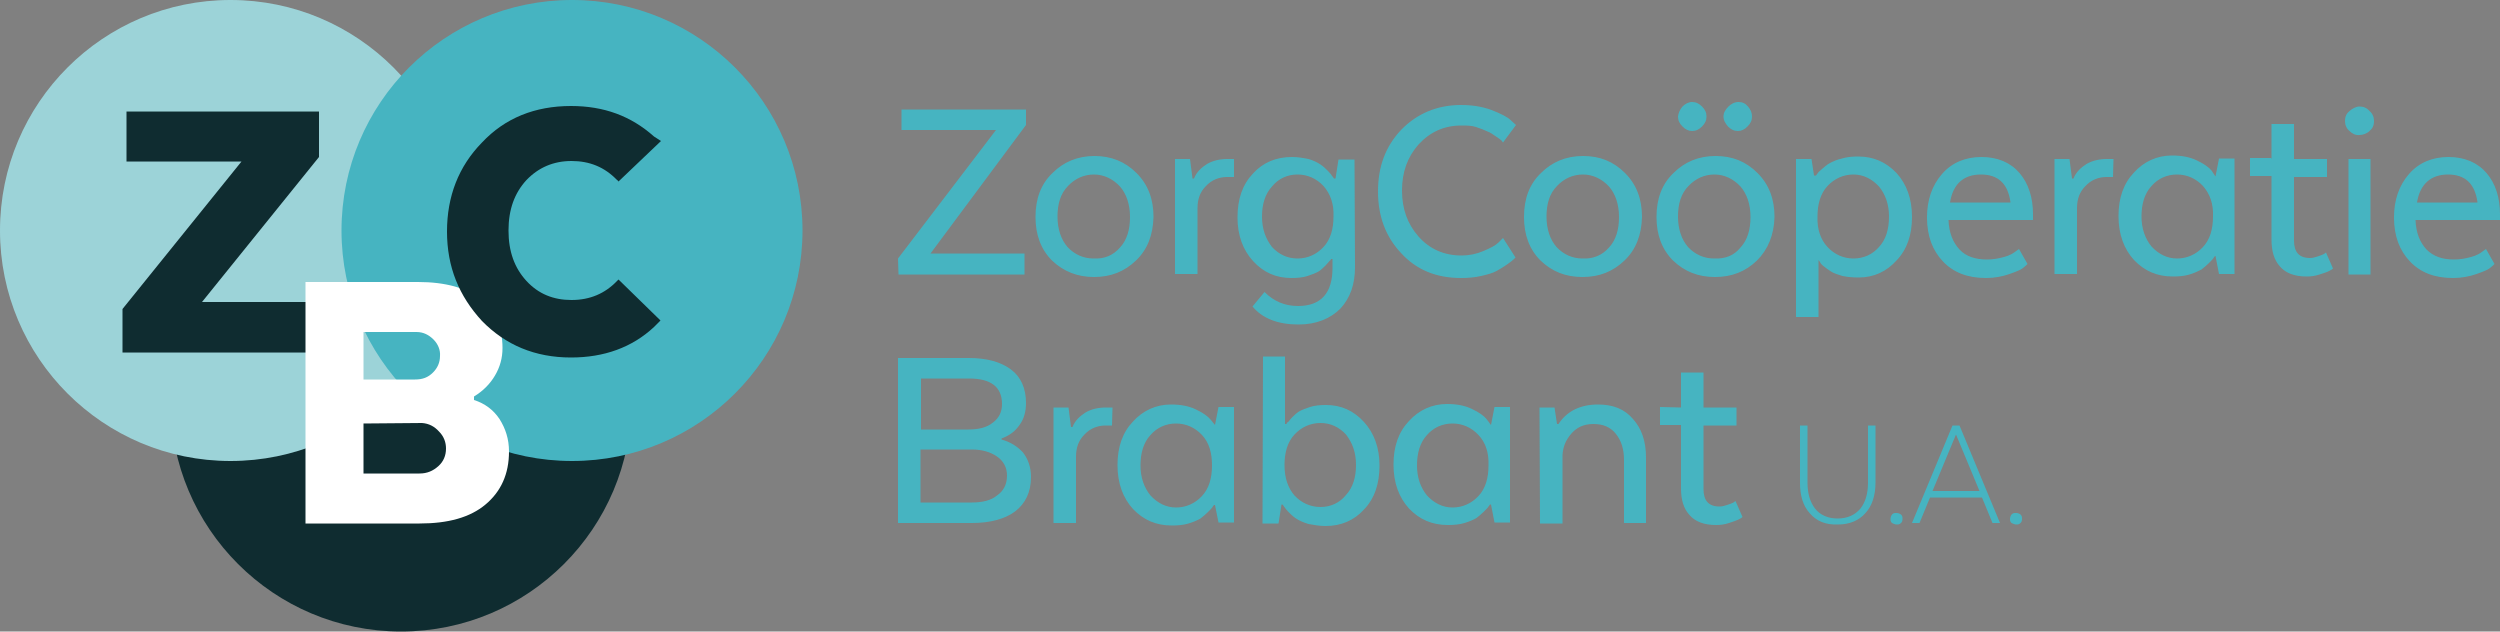
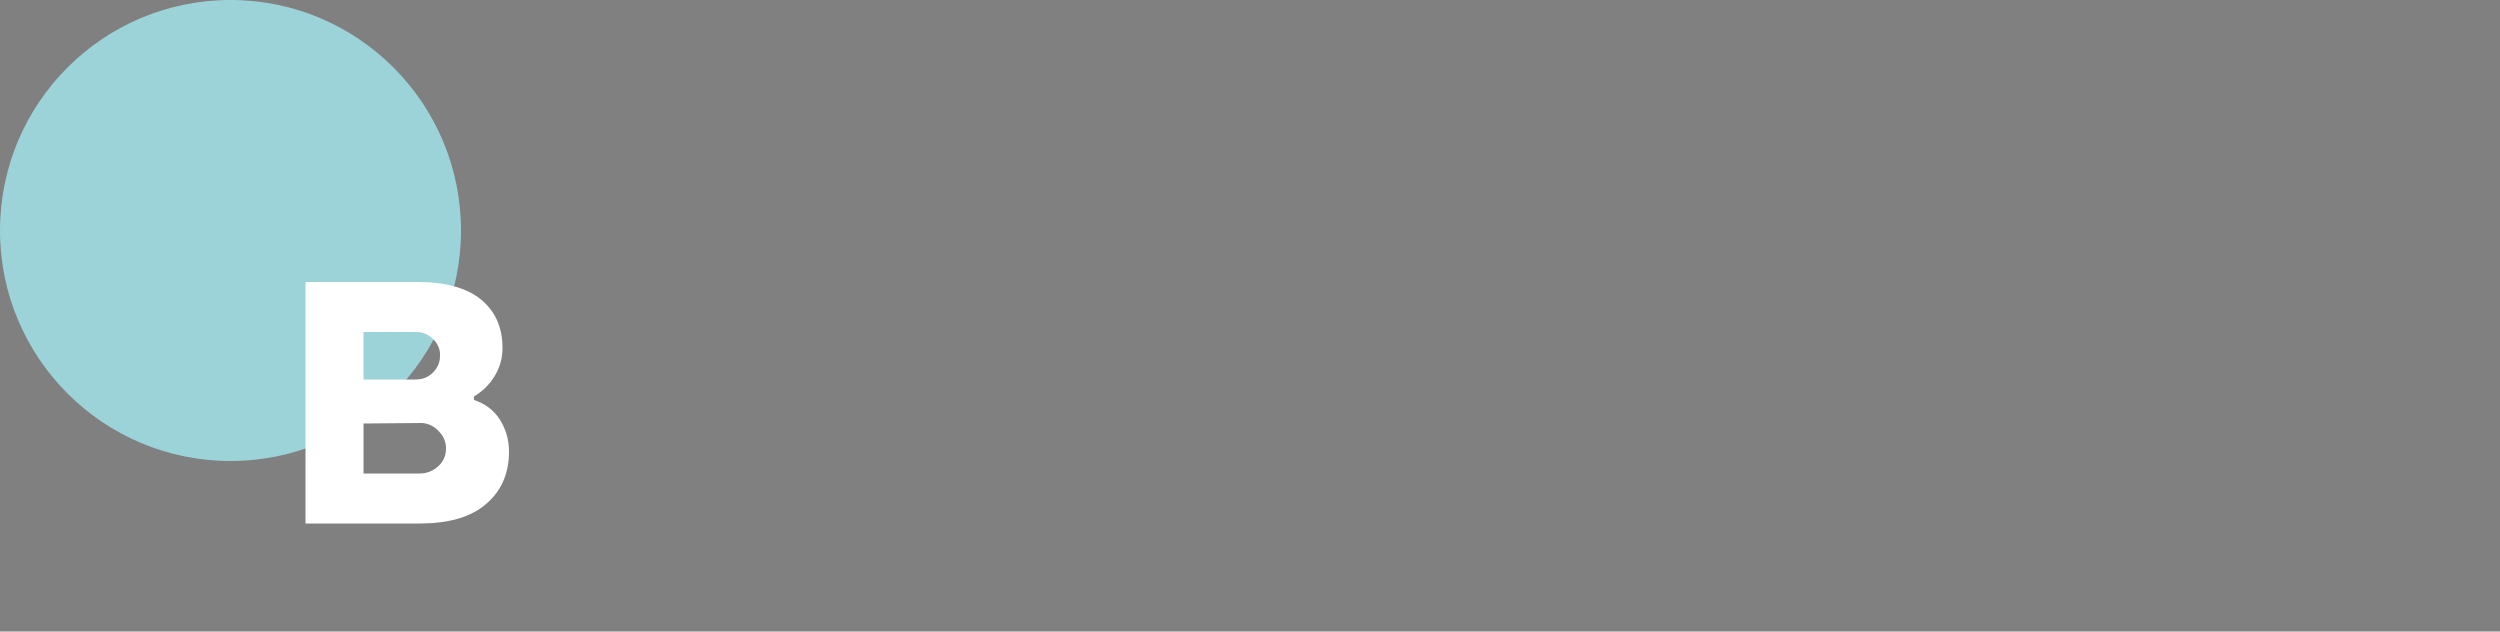
<svg xmlns="http://www.w3.org/2000/svg" id="Layer_1" viewBox="0 0 500 126.3">
  <rect x="0" y="0" width="500" height="126.3" fill="#808080" stroke="none" />
  <style>.st0{fill:#46b4c1}.st1{fill:#0f2c30}.st2{fill:#9cd3d8}.st3{fill:#fff}</style>
-   <path class="st0" d="M179.6 51.7L199.2 26h-18.9v-4.1h24.9V25l-19.1 25.7h18.8v4.2h-25.2l-.1-3.2zM227.2 52.1c-2.3 2.2-5 3.3-8.4 3.3-3.3 0-6.1-1.1-8.4-3.3-2.2-2.2-3.3-5.1-3.3-8.7 0-3.7 1.1-6.6 3.4-8.8 2.2-2.2 5-3.4 8.4-3.4 3.3 0 6.1 1.1 8.4 3.4 2.3 2.3 3.4 5.2 3.4 8.8-.1 3.6-1.2 6.5-3.5 8.7zm-3.2-2.6c1.4-1.5 2-3.6 2-6.1s-.7-4.6-2-6.1c-1.4-1.5-3.2-2.4-5.2-2.4s-3.8.8-5.2 2.3c-1.5 1.5-2.1 3.6-2.1 6.1s.7 4.6 2 6.1c1.4 1.5 3.2 2.3 5.2 2.3 2.2.1 3.9-.6 5.3-2.2zM246.7 35.4h-1.3c-1.6 0-3.1.6-4.2 1.8-1.2 1.2-1.7 2.6-1.7 4.5v13.1H235v-23h3l.5 3.9h.3c.5-1.3 1.5-2.2 2.6-2.9 1.2-.7 2.6-1 4.1-1h1.3v3.6zM271 53.4c0 3.4-.9 6.1-2.9 8.3-2 2-4.8 3.2-8.4 3.2-4.1 0-7.2-1.2-9.2-3.6l2.4-2.9c1.9 1.9 4.1 2.8 6.7 2.8 4.6 0 6.9-2.6 6.9-7.6v-1.8h-.3c0 .1-.1.3-.3.4-.2.2-.3.4-.8.9-.4.4-.9.9-1.4 1.2s-1.3.6-2.2.9c-.9.3-2 .4-3.2.4-3.1 0-5.6-1.1-7.7-3.4-2-2.2-3.1-5.1-3.1-8.7 0-3.7 1-6.6 3.1-8.8 2-2.2 4.6-3.3 7.8-3.3 1.2 0 2.3.2 3.3.4 1 .3 1.8.7 2.4 1.1.6.4 1.1.9 1.5 1.3.4.4.7.8.9 1.1l.3.4h.3l.6-3.8h3.2l.1 21.5zm-6.3-16.2c-1.4-1.5-3.2-2.3-5.2-2.3s-3.8.8-5.1 2.4c-1.4 1.5-2 3.6-2 6 0 2.5.7 4.4 2 6.1 1.4 1.5 3.1 2.3 5.1 2.3s3.8-.8 5.2-2.3c1.4-1.5 2-3.6 2-6.1.1-2.5-.6-4.5-2-6.1zM303.1 51.5l-.4.4c-.2.2-.6.5-1.3 1-.7.5-1.4.9-2.1 1.3s-1.8.7-3.1 1c-1.3.3-2.6.4-4 .4-4.9 0-8.9-1.6-12-5-3.1-3.3-4.6-7.4-4.6-12.3 0-5 1.5-9 4.6-12.3 3.1-3.2 7.1-5 12-5 2.2 0 4.2.3 6.1 1 1.8.7 3.2 1.4 3.8 2l1.1 1-2.6 3.5c-.1-.1-.2-.3-.3-.4-.2-.2-.5-.4-1.1-.8s-1.1-.8-1.7-1c-.6-.3-1.4-.6-2.3-.9-.9-.3-1.9-.3-2.9-.3-3.5 0-6.3 1.3-8.6 3.8-2.2 2.5-3.3 5.5-3.3 9.2 0 3.7 1.1 6.7 3.3 9.2 2.2 2.5 5.1 3.8 8.6 3.8 1.5 0 3-.3 4.4-.9 1.4-.6 2.4-1.1 3-1.7l.9-.9 2.5 3.9zM324.9 52.1c-2.3 2.2-5 3.3-8.4 3.3s-6.1-1.1-8.4-3.3c-2.2-2.2-3.3-5.1-3.3-8.7 0-3.7 1.1-6.6 3.4-8.8 2.2-2.2 5-3.4 8.4-3.4s6.1 1.1 8.4 3.4 3.4 5.2 3.4 8.8c-.1 3.6-1.2 6.5-3.5 8.7zm-3.1-2.6c1.4-1.5 2-3.6 2-6.1s-.7-4.6-2-6.1c-1.4-1.5-3.2-2.4-5.2-2.4s-3.8.8-5.2 2.3c-1.5 1.5-2.1 3.6-2.1 6.1s.7 4.6 2 6.1c1.4 1.5 3.2 2.3 5.2 2.3 2.1.1 3.9-.6 5.3-2.2zM351.4 52.1c-2.3 2.2-5 3.3-8.4 3.3s-6.1-1.1-8.4-3.3c-2.2-2.2-3.3-5.1-3.3-8.7 0-3.7 1.1-6.6 3.4-8.8 2.2-2.2 5-3.4 8.4-3.4s6.1 1.1 8.4 3.4 3.4 5.2 3.4 8.8c-.1 3.6-1.3 6.5-3.5 8.7zm-3.3-2.6c1.4-1.5 2-3.6 2-6.1s-.7-4.6-2-6.1c-1.4-1.5-3.2-2.4-5.2-2.4s-3.8.8-5.2 2.3c-1.5 1.5-2.1 3.6-2.1 6.1s.7 4.6 2 6.1c1.4 1.5 3.2 2.3 5.2 2.3 2.3.1 4-.6 5.3-2.2zm-11.6-28.2c.5-.5 1.2-.9 1.9-.9.8 0 1.4.3 2 .9s.9 1.2.9 2-.3 1.4-.9 2-1.2.9-2 .9c-.7 0-1.3-.3-1.9-.9s-.9-1.2-.9-2c.1-.8.4-1.4.9-2zm9.2 0c.5-.5 1.2-.9 2-.9s1.4.3 1.9.9c.5.6.8 1.2.8 2s-.3 1.4-.9 2-1.2.9-1.9.9c-.8 0-1.4-.3-2-.9-.5-.6-.9-1.2-.9-2s.4-1.4 1-2zM363.7 52v11.4h-4.5V31.8h3.1l.5 3.3h.4l.3-.4c.1-.2.4-.5.9-.9s1-.9 1.6-1.2c.6-.3 1.4-.7 2.4-.9 1-.3 2-.4 3.2-.4 3.1 0 5.6 1.1 7.7 3.3 2 2.2 3.1 5.1 3.1 8.8 0 3.6-1 6.5-3.1 8.7-2 2.2-4.5 3.4-7.6 3.4-1.1 0-2.2-.1-3.2-.3-.9-.3-1.7-.5-2.3-.9-.5-.3-1-.7-1.4-1-.4-.3-.7-.6-.8-.9l-.3-.4zm1.8-2.6c1.4 1.5 3.2 2.3 5.2 2.3s3.8-.8 5.1-2.3c1.4-1.5 2-3.6 2-6.1 0-2.4-.7-4.4-2-6-1.4-1.5-3.1-2.4-5.1-2.4-2 0-3.8.8-5.2 2.3-1.4 1.5-2 3.6-2 6.1-.1 2.5.6 4.6 2 6.1zM405.5 52.8c-.2.2-.4.4-.9.8s-1.3.7-2.7 1.2-3 .8-4.7.8c-3.7 0-6.5-1.1-8.6-3.3-2.1-2.2-3.2-5.1-3.2-8.8 0-3.5 1-6.4 3-8.7 2-2.3 4.7-3.4 7.9-3.4s5.8 1.1 7.6 3.2c1.8 2.1 2.7 4.9 2.7 8.3V44h-16.9c.1 2.6.9 4.5 2.2 5.9s3.2 2 5.5 2c1.2 0 2.3-.2 3.4-.5s1.8-.7 2.3-1.1l.7-.5 1.7 3zM390 40.5h12.1c-.5-3.8-2.5-5.6-5.9-5.6-3.5 0-5.6 1.9-6.2 5.6zM422.6 35.4h-1.3c-1.6 0-3.1.6-4.2 1.8-1.2 1.2-1.7 2.6-1.7 4.5v13.1h-4.5v-23h3l.5 3.9h.3c.5-1.3 1.5-2.2 2.6-2.9 1.2-.7 2.6-1 4.1-1h1.3l-.1 3.6zM443.1 35.3l.7-3.6h3.1v23.1h-3.1l-.7-3.6h-.1c-.1.1-.2.3-.3.4-.1.2-.4.5-.9 1s-1 .9-1.5 1.3c-.6.3-1.4.7-2.4 1-1 .3-2.1.4-3.3.4-3.2 0-5.7-1.1-7.8-3.3-2-2.2-3.1-5.1-3.1-8.8 0-3.6 1-6.5 3.1-8.7 2-2.2 4.6-3.4 7.6-3.4 1.9 0 3.6.3 5 1 1.5.7 2.4 1.4 2.9 2l.8 1.2zm-2.5 1.9c-1.4-1.5-3.2-2.3-5.2-2.3s-3.8.8-5.1 2.3c-1.4 1.5-2 3.6-2 6.1 0 2.4.7 4.4 2 6 1.4 1.5 3.1 2.4 5.1 2.4s3.8-.8 5.2-2.3c1.4-1.5 2-3.6 2-6.1.1-2.5-.6-4.5-2-6.1zM454.3 31.8v-7h4.5v7h6.6v3.6h-6.6v12.7c0 2.3 1 3.5 3.2 3.5.5 0 .9-.1 1.5-.3.6-.2.9-.3 1.3-.5l.4-.3 1.4 3.2c-.2.2-.4.3-.8.5-.3.2-1 .4-1.9.7s-1.7.4-2.6.4c-2.4 0-4.2-.7-5.3-2-1.2-1.3-1.7-3.1-1.7-5.4V35.2H450v-3.6h4.2l.1.2zM469.9 26.2c-.6-.5-.9-1.2-.9-2 0-.9.3-1.5.9-2 .6-.5 1.3-.9 2-.9.8 0 1.5.3 2 .9.6.5.9 1.2.9 2 0 .9-.3 1.5-.9 2-.5.5-1.3.8-2 .8-.8.1-1.5-.3-2-.8zm-.2 5.6h4.4v23.1h-4.4V31.8zM498.9 52.8c-.2.2-.4.4-.9.8s-1.3.7-2.7 1.2-3 .8-4.7.8c-3.7 0-6.5-1.1-8.6-3.3s-3.2-5.1-3.2-8.8c0-3.5 1-6.4 3-8.7 2-2.3 4.7-3.4 7.9-3.4s5.8 1.1 7.6 3.2c1.8 2.1 2.7 4.9 2.7 8.3V44h-16.9c.1 2.6.9 4.5 2.2 5.9 1.4 1.4 3.2 2 5.5 2 1.2 0 2.3-.2 3.4-.5s1.8-.7 2.3-1.1l.7-.5 1.7 3zm-15.5-12.3h12.1c-.5-3.8-2.5-5.6-5.9-5.6-3.4 0-5.6 1.9-6.2 5.6zM203 102.3c-2 1.5-5 2.3-8.6 2.3h-14.8v-33h14.2c3.6 0 6.4.8 8.4 2.3 2 1.5 3 3.8 3 6.7 0 1.7-.4 3.2-1.3 4.4-.9 1.3-2 2.1-3.6 2.7v.2c1.8.5 3.2 1.4 4.3 2.6 1 1.3 1.6 2.9 1.6 4.9 0 3-1.1 5.3-3.2 6.9zm-9.2-26.6h-9.6v10.2h9.5c2 0 3.7-.4 4.9-1.4 1.2-.9 1.8-2.1 1.8-3.7 0-3.4-2.2-5.1-6.6-5.1zm-9.7 14.2v10.6h10.3c2 0 3.8-.4 5-1.4 1.3-.9 2-2.2 2-4 0-1.6-.7-2.9-2-3.8-1.3-.9-3-1.4-5-1.4h-10.3zM222.4 85.1h-1.3c-1.6 0-3.1.6-4.2 1.8-1.2 1.2-1.7 2.6-1.7 4.5v13.2h-4.5V81.5h3l.5 3.9h.3c.5-1.3 1.5-2.2 2.6-2.9 1.2-.7 2.6-1 4.1-1h1.3l-.1 3.6zM243 85l.7-3.6h3.1v23.1h-3.1l-.7-3.5h-.2c-.1.1-.2.3-.3.4-.1.2-.4.5-.9 1s-1 .9-1.5 1.3c-.5.3-1.4.7-2.4 1-1 .3-2.1.4-3.3.4-3.2 0-5.7-1.1-7.8-3.3-2-2.2-3.1-5.1-3.1-8.8 0-3.6 1-6.5 3.1-8.7 2-2.2 4.6-3.4 7.6-3.4 1.9 0 3.6.3 5 1 1.5.7 2.4 1.4 2.9 2l.9 1.1zm-2.6 2c-1.4-1.5-3.2-2.3-5.2-2.3s-3.8.8-5.1 2.3c-1.4 1.5-2 3.6-2 6.1 0 2.4.7 4.4 2 6 1.4 1.5 3.1 2.4 5.1 2.4 2 0 3.8-.8 5.2-2.3 1.4-1.5 2-3.6 2-6.1 0-2.6-.6-4.6-2-6.1zM252.6 71.3h4.4v13.5h.3c0-.1.1-.3.3-.4s.3-.4.8-.9c.4-.4.9-.9 1.4-1.2.5-.3 1.3-.6 2.2-.9.9-.3 2-.4 3.2-.4 3 0 5.5 1.1 7.6 3.4 2 2.2 3.1 5.1 3.1 8.7 0 3.7-1 6.6-3.1 8.8-2 2.2-4.6 3.3-7.7 3.3-1.2 0-2.3-.2-3.4-.4-1-.3-1.9-.7-2.5-1.1-.6-.4-1.1-.9-1.5-1.3-.4-.4-.7-.8-.9-1.1l-.3-.4h-.2l-.6 3.8h-3.2l.1-33.4zm6.3 27.8c1.4 1.5 3.2 2.3 5.2 2.3s3.8-.8 5.1-2.4c1.4-1.5 2-3.6 2-6 0-2.5-.7-4.4-2-6.1-1.4-1.5-3.1-2.3-5.1-2.3s-3.8.8-5.2 2.3c-1.4 1.5-2 3.6-2 6.1 0 2.6.7 4.6 2 6.1zM298.2 85l.7-3.6h3.1v23.1h-3.1l-.7-3.6h-.2c-.1.1-.2.3-.3.4-.1.2-.4.5-.9 1s-1 .9-1.5 1.3c-.5.3-1.4.7-2.4 1-1 .3-2.1.4-3.3.4-3.2 0-5.7-1.1-7.8-3.3-2-2.2-3.1-5.1-3.1-8.8 0-3.6 1-6.5 3.1-8.7 2-2.2 4.6-3.4 7.6-3.4 1.9 0 3.6.3 5 1 1.5.7 2.4 1.4 2.9 2l.9 1.2zm-2.5 2c-1.4-1.5-3.2-2.3-5.2-2.3s-3.8.8-5.1 2.3c-1.4 1.5-2 3.6-2 6.1 0 2.4.7 4.4 2 6 1.4 1.5 3.1 2.4 5.1 2.4s3.8-.8 5.2-2.3c1.4-1.5 2-3.6 2-6.1.1-2.6-.6-4.6-2-6.1zM307.9 81.5h3l.5 3.3h.3c1.7-2.6 4.4-3.9 7.9-3.9 3 0 5.3.9 7 2.9 1.7 1.9 2.6 4.4 2.6 7.7v13.1h-4.4V92c0-2.1-.5-3.8-1.6-5.2-1.1-1.4-2.6-2-4.5-2-2 0-3.4.7-4.5 2s-1.6 2.6-1.7 4.2v13.7H308l-.1-23.2zM336.2 81.5v-7h4.5v7h6.6v3.6h-6.6v12.7c0 2.3 1 3.5 3.2 3.5.5 0 .9-.1 1.5-.3.6-.2.9-.3 1.3-.5l.4-.3 1.4 3.2c-.2.2-.4.3-.8.5s-1 .4-1.9.7c-.9.3-1.7.4-2.6.4-2.4 0-4.2-.7-5.3-2-1.2-1.3-1.7-3.1-1.7-5.3V85H332v-3.6l4.2.1zM362 102.7c-1.4-1.5-2-3.6-2-6.1V85.1h1.5v11.4c0 2.2.5 3.9 1.5 5.2 1 1.3 2.6 2 4.5 2 2 0 3.5-.7 4.6-2 1-1.3 1.5-3 1.5-5.2V85.1h1.5v11.4c0 2.6-.7 4.7-2 6.1-1.3 1.5-3.2 2.3-5.5 2.3-2.5.1-4.3-.7-5.6-2.2zM378.4 104.6c-.3-.3-.3-.5-.3-.8 0-.3.1-.6.3-.9.3-.3.5-.3.9-.3.3 0 .6.1.9.3.3.3.3.5.3.9s-.1.6-.3.8c-.3.3-.5.3-.9.3s-.6-.2-.9-.3zM400 104.6h-1.5l-2.1-5.1H386l-2.1 5.1h-1.5l8.1-19.5h1.4l8.1 19.5zm-13.5-6.4h9.4l-4.7-11.3-4.7 11.3zM402.3 104.6c-.3-.3-.3-.5-.3-.8 0-.3.1-.6.3-.9.3-.3.5-.3.9-.3s.6.1.9.3c.3.3.3.5.3.9s-.1.6-.3.8c-.3.3-.5.3-.9.3-.3 0-.6-.2-.9-.3z" />
  <g>
-     <circle class="st1" cx="80.2" cy="80.2" r="46.1" />
    <circle class="st2" cx="46.1" cy="46.1" r="46.1" />
-     <path class="st1" d="M24.5 61.8l23.8-29.5h-23v-10h38.5v9.1l-23.4 29h23.5v10.1H24.5v-8.7z" />
-     <circle class="st0" cx="114.4" cy="46.1" r="46.1" />
    <path class="st3" d="M97.1 100.9c-3.1 2.6-7.5 3.8-13.2 3.8H61.1V56.4h22.5c5.5 0 9.8 1.2 12.6 3.5s4.3 5.5 4.3 9.7c0 2-.5 3.8-1.5 5.5-1 1.7-2.4 3.1-4.2 4.2v.7c2.2.7 3.9 2 5.1 3.8 1.2 1.9 1.9 4 1.9 6.5 0 4.5-1.6 8-4.7 10.6zm-10.4-33c-.9-.9-2-1.5-3.4-1.5H72.7v9.5H83c1.5 0 2.6-.4 3.6-1.4.9-.9 1.4-2 1.4-3.3.1-1.2-.4-2.4-1.3-3.3zm-14 16.8v10h11.2c1.5 0 2.7-.5 3.8-1.5 1-.9 1.5-2.1 1.5-3.5 0-1.2-.4-2.4-1.4-3.4-.9-1-2-1.6-3.4-1.7l-11.7.1z" />
-     <path class="st1" d="M132.2 28.2l-8.5 8.1c-.1-.1-.2-.3-.3-.3-2.5-2.6-5.5-3.8-9.1-3.8-3.6 0-6.6 1.3-9 3.8-2.4 2.6-3.6 5.9-3.6 10.1s1.2 7.5 3.6 10.1c2.4 2.6 5.4 3.8 9 3.8 3.7 0 6.7-1.3 9.1-3.8l.3-.3 8.4 8.2-1.3 1.3c-4.4 4.1-10 6.1-16.6 6.1-7.2 0-13.1-2.5-17.8-7.3-4.6-5-7-10.8-7-17.9 0-7 2.3-13 7-17.8 4.6-4.9 10.6-7.3 17.8-7.3 6.6 0 12 2 16.6 6.1l1.4.9z" />
  </g>
</svg>